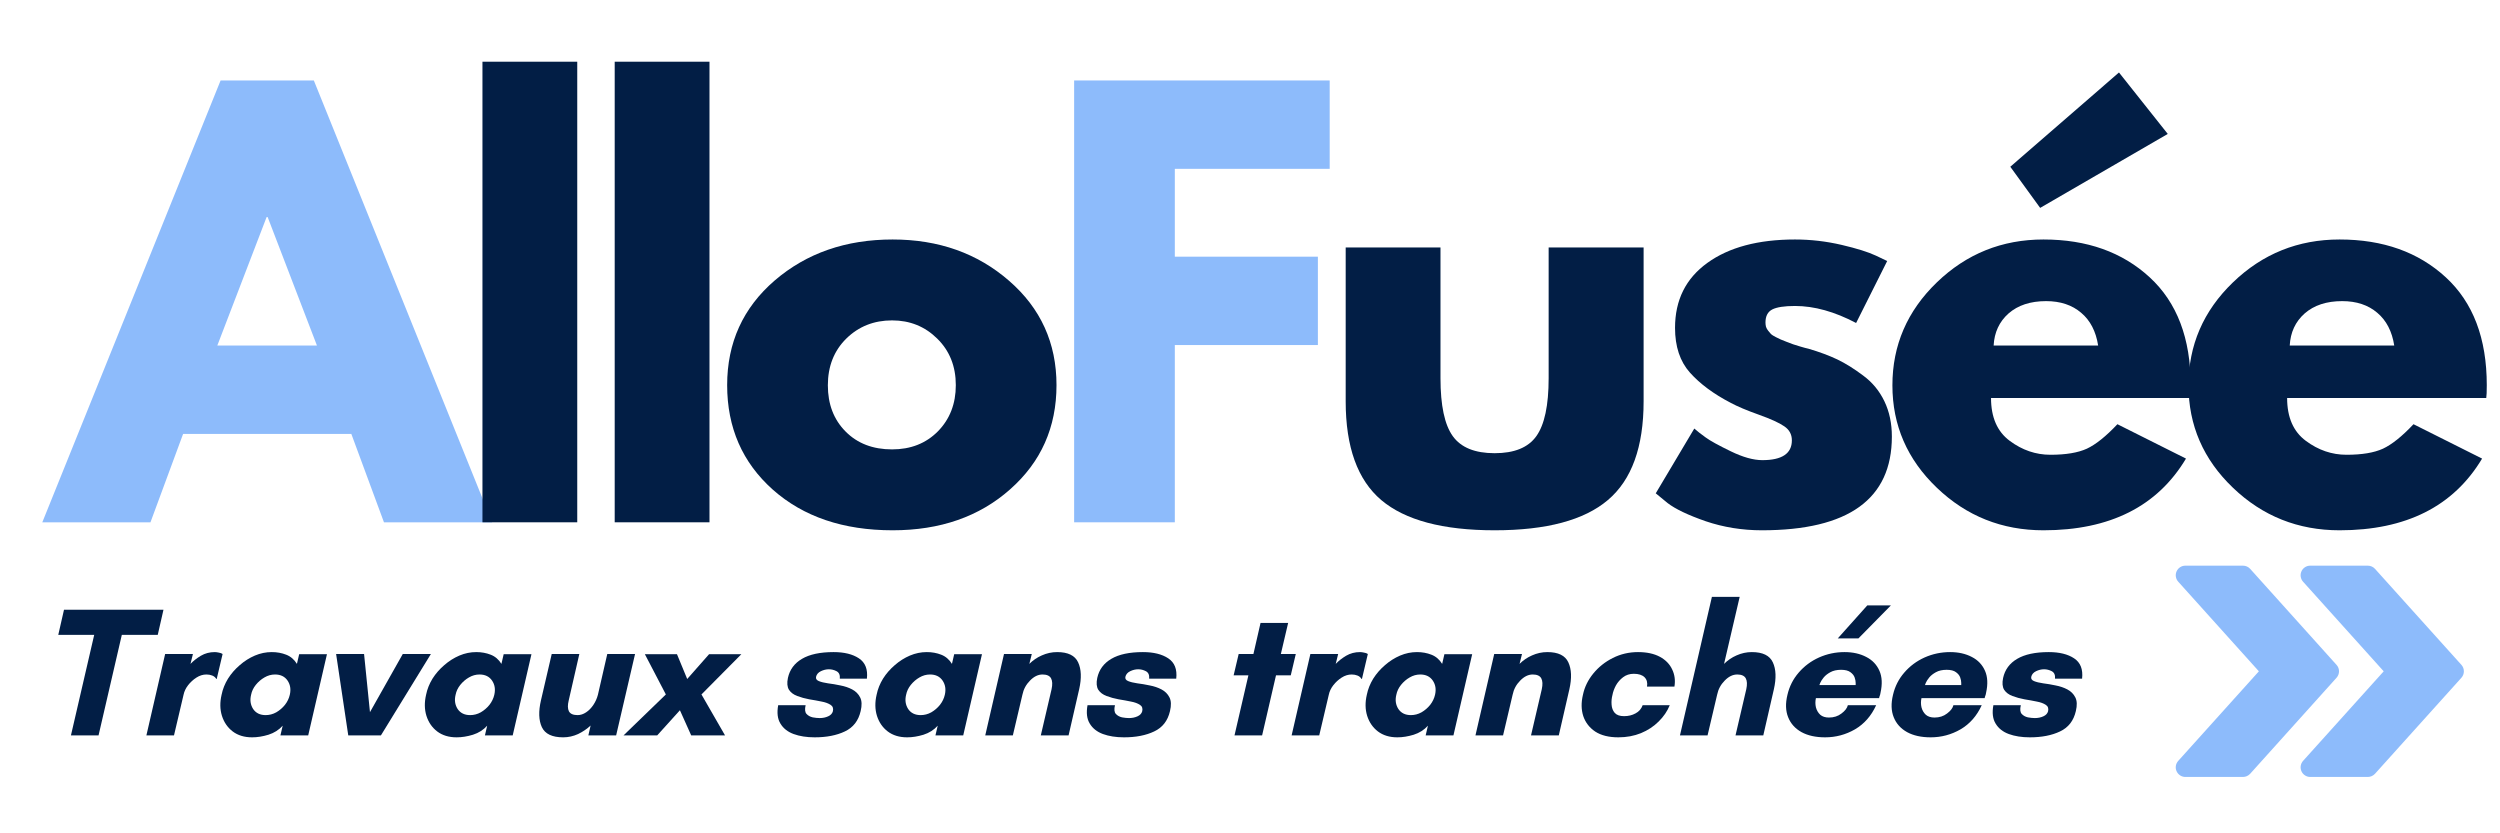
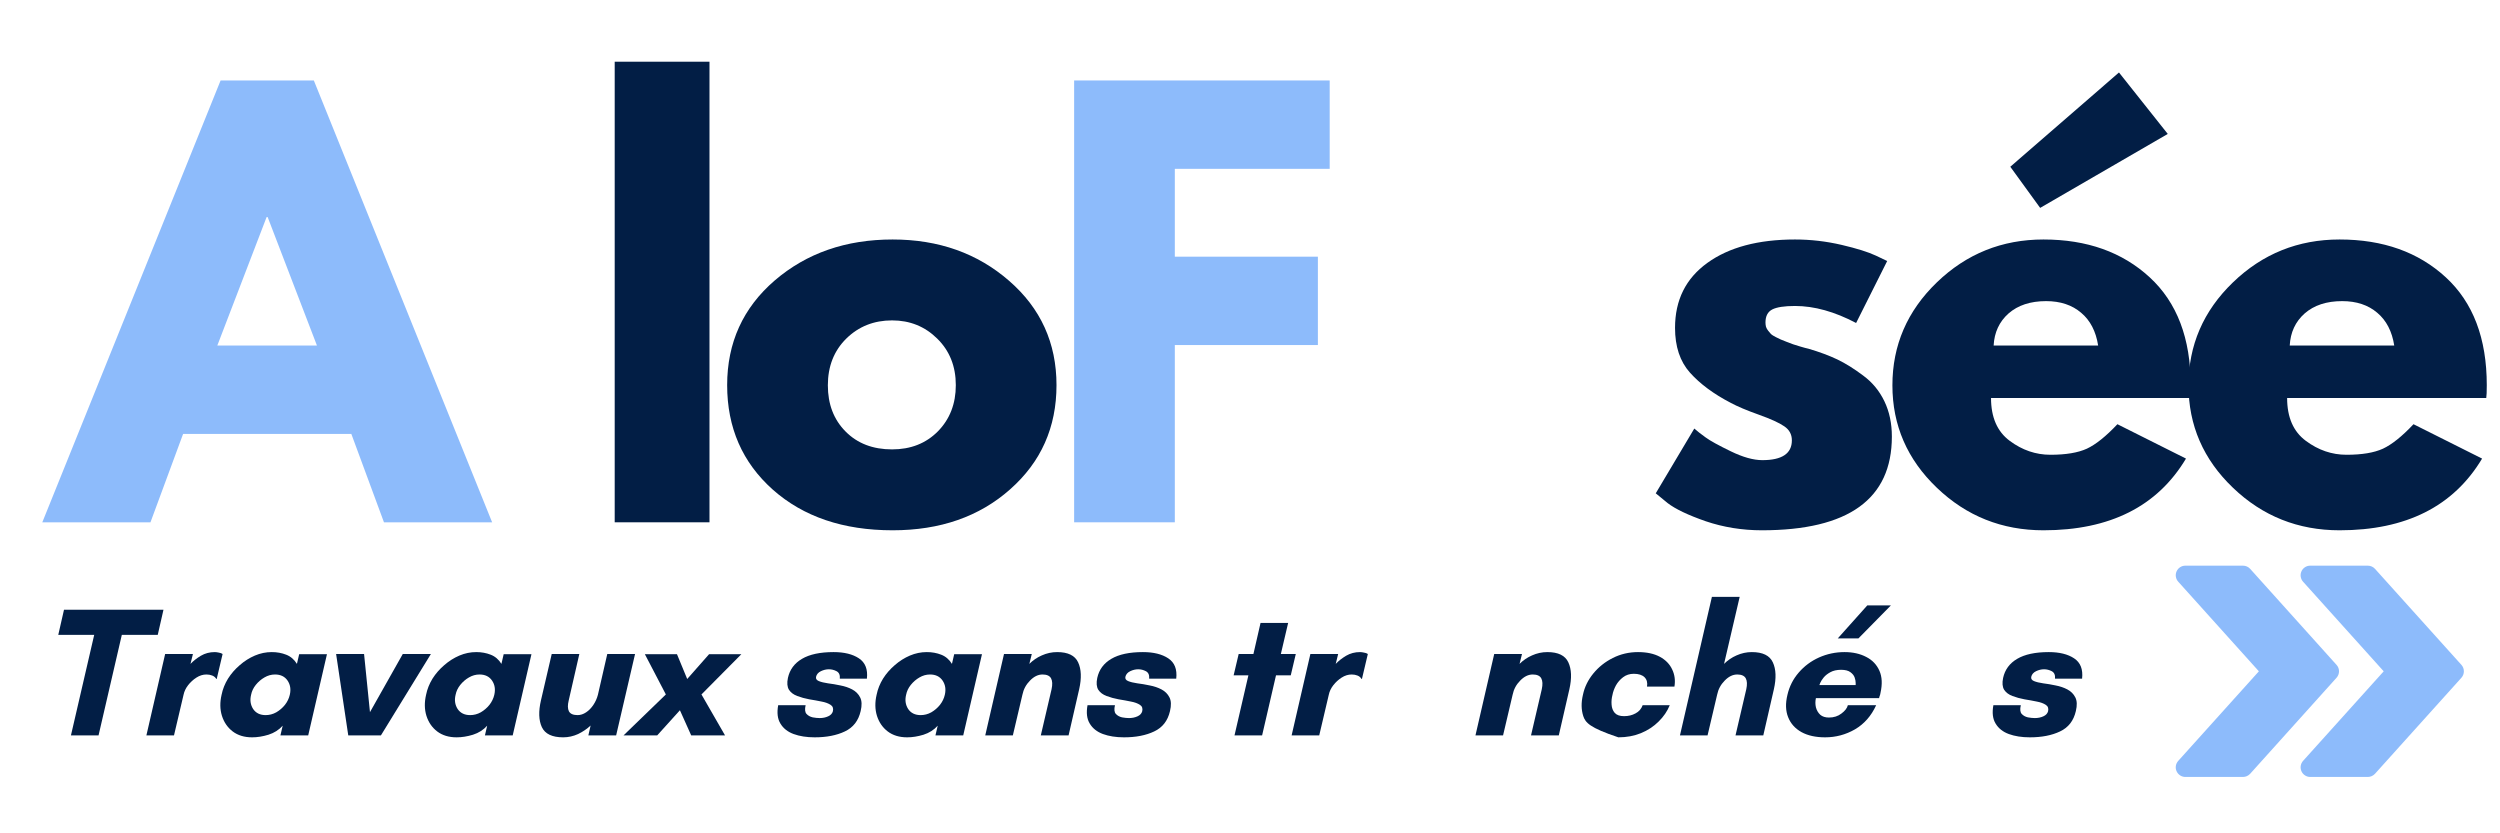
<svg xmlns="http://www.w3.org/2000/svg" width="300" zoomAndPan="magnify" viewBox="0 0 224.88 75" height="100" preserveAspectRatio="xMidYMid meet" version="1.0">
  <defs>
    <g />
    <clipPath id="66e78ead77">
      <path d="M 206 50.859 L 222 50.859 L 222 69.977 L 206 69.977 Z M 206 50.859 " clip-rule="nonzero" />
    </clipPath>
    <clipPath id="d3a04163f7">
      <path d="M 195.758 50.859 L 211 50.859 L 211 69.977 L 195.758 69.977 Z M 195.758 50.859 " clip-rule="nonzero" />
    </clipPath>
  </defs>
  <g fill="#8dbbfb" fill-opacity="1">
    <g transform="translate(5.091, 47.007)">
      <g>
        <path d="M 23.094 -39.766 L 39.141 0 L 29.406 0 L 26.469 -7.953 L 11.328 -7.953 L 8.391 0 L -1.344 0 L 14.703 -39.766 Z M 23.375 -15.906 L 18.938 -27.469 L 18.844 -27.469 L 14.406 -15.906 Z M 23.375 -15.906 " />
      </g>
    </g>
  </g>
  <g fill="#021e45" fill-opacity="1">
    <g transform="translate(40.47, 47.007)">
      <g>
-         <path d="M 2.891 0 L 2.891 -41.453 L 11.422 -41.453 L 11.422 0 Z M 2.891 0 " />
-       </g>
+         </g>
    </g>
  </g>
  <g fill="#021e45" fill-opacity="1">
    <g transform="translate(52.372, 47.007)">
      <g>
        <path d="M 2.891 0 L 2.891 -41.453 L 11.422 -41.453 L 11.422 0 Z M 2.891 0 " />
      </g>
    </g>
  </g>
  <g fill="#021e45" fill-opacity="1">
    <g transform="translate(64.275, 47.007)">
      <g>
        <path d="M 5.219 -2.938 C 2.477 -5.383 1.109 -8.52 1.109 -12.344 C 1.109 -16.164 2.535 -19.305 5.391 -21.766 C 8.254 -24.223 11.789 -25.453 16 -25.453 C 20.145 -25.453 23.641 -24.211 26.484 -21.734 C 29.328 -19.266 30.75 -16.133 30.75 -12.344 C 30.75 -8.551 29.359 -5.426 26.578 -2.969 C 23.805 -0.508 20.281 0.719 16 0.719 C 11.562 0.719 7.969 -0.5 5.219 -2.938 Z M 11.828 -16.531 C 10.723 -15.438 10.172 -14.035 10.172 -12.328 C 10.172 -10.629 10.703 -9.242 11.766 -8.172 C 12.828 -7.098 14.223 -6.562 15.953 -6.562 C 17.629 -6.562 19.004 -7.102 20.078 -8.188 C 21.148 -9.281 21.688 -10.664 21.688 -12.344 C 21.688 -14.039 21.129 -15.438 20.016 -16.531 C 18.91 -17.625 17.555 -18.172 15.953 -18.172 C 14.316 -18.172 12.941 -17.625 11.828 -16.531 Z M 11.828 -16.531 " />
      </g>
    </g>
  </g>
  <g fill="#8dbbfb" fill-opacity="1">
    <g transform="translate(93.721, 47.007)">
      <g>
        <path d="M 25.891 -39.766 L 25.891 -31.812 L 11.953 -31.812 L 11.953 -23.906 L 24.828 -23.906 L 24.828 -15.953 L 11.953 -15.953 L 11.953 0 L 2.891 0 L 2.891 -39.766 Z M 25.891 -39.766 " />
      </g>
    </g>
  </g>
  <g fill="#021e45" fill-opacity="1">
    <g transform="translate(118.646, 47.007)">
      <g>
-         <path d="M 10.938 -24.734 L 10.938 -12.969 C 10.938 -10.52 11.305 -8.781 12.047 -7.75 C 12.785 -6.727 14.039 -6.219 15.812 -6.219 C 17.582 -6.219 18.832 -6.727 19.562 -7.75 C 20.301 -8.781 20.672 -10.52 20.672 -12.969 L 20.672 -24.734 L 29.219 -24.734 L 29.219 -10.891 C 29.219 -6.773 28.145 -3.812 26 -2 C 23.863 -0.188 20.469 0.719 15.812 0.719 C 11.156 0.719 7.754 -0.188 5.609 -2 C 3.473 -3.812 2.406 -6.773 2.406 -10.891 L 2.406 -24.734 Z M 10.938 -24.734 " />
-       </g>
+         </g>
    </g>
  </g>
  <g fill="#021e45" fill-opacity="1">
    <g transform="translate(147.849, 47.007)">
      <g>
        <path d="M 13.641 -25.453 C 15.055 -25.453 16.453 -25.289 17.828 -24.969 C 19.211 -24.645 20.242 -24.32 20.922 -24 L 21.938 -23.516 L 19.141 -17.938 C 17.211 -18.957 15.379 -19.469 13.641 -19.469 C 12.68 -19.469 12 -19.363 11.594 -19.156 C 11.188 -18.945 10.984 -18.555 10.984 -17.984 C 10.984 -17.848 11 -17.719 11.031 -17.594 C 11.07 -17.469 11.141 -17.348 11.234 -17.234 C 11.328 -17.117 11.41 -17.02 11.484 -16.938 C 11.566 -16.863 11.707 -16.773 11.906 -16.672 C 12.102 -16.578 12.254 -16.504 12.359 -16.453 C 12.473 -16.41 12.656 -16.336 12.906 -16.234 C 13.164 -16.141 13.359 -16.066 13.484 -16.016 C 13.617 -15.973 13.836 -15.906 14.141 -15.812 C 14.453 -15.719 14.688 -15.656 14.844 -15.625 C 15.844 -15.332 16.711 -15.008 17.453 -14.656 C 18.191 -14.301 18.969 -13.816 19.781 -13.203 C 20.602 -12.598 21.238 -11.828 21.688 -10.891 C 22.133 -9.961 22.359 -8.906 22.359 -7.719 C 22.359 -2.094 18.457 0.719 10.656 0.719 C 8.883 0.719 7.203 0.445 5.609 -0.094 C 4.023 -0.645 2.879 -1.191 2.172 -1.734 L 1.109 -2.609 L 4.578 -8.438 C 4.836 -8.207 5.176 -7.941 5.594 -7.641 C 6.008 -7.336 6.766 -6.922 7.859 -6.391 C 8.953 -5.859 9.898 -5.594 10.703 -5.594 C 12.473 -5.594 13.359 -6.188 13.359 -7.375 C 13.359 -7.914 13.129 -8.336 12.672 -8.641 C 12.223 -8.953 11.457 -9.301 10.375 -9.688 C 9.301 -10.07 8.461 -10.426 7.859 -10.75 C 6.316 -11.551 5.094 -12.457 4.188 -13.469 C 3.289 -14.477 2.844 -15.82 2.844 -17.5 C 2.844 -20 3.812 -21.945 5.75 -23.344 C 7.695 -24.75 10.328 -25.453 13.641 -25.453 Z M 13.641 -25.453 " />
      </g>
    </g>
  </g>
  <g fill="#021e45" fill-opacity="1">
    <g transform="translate(169.148, 47.007)">
      <g>
        <path d="M 11.719 -32 L 21.5 -40.484 L 25.891 -34.953 L 14.406 -28.297 Z M 27.906 -11.188 L 9.984 -11.188 C 9.984 -9.445 10.547 -8.16 11.672 -7.328 C 12.797 -6.492 14.016 -6.078 15.328 -6.078 C 16.711 -6.078 17.805 -6.258 18.609 -6.625 C 19.41 -7 20.328 -7.734 21.359 -8.828 L 27.531 -5.734 C 24.957 -1.43 20.68 0.719 14.703 0.719 C 10.973 0.719 7.773 -0.555 5.109 -3.109 C 2.441 -5.66 1.109 -8.734 1.109 -12.328 C 1.109 -15.93 2.441 -19.02 5.109 -21.594 C 7.773 -24.164 10.973 -25.453 14.703 -25.453 C 18.617 -25.453 21.805 -24.316 24.266 -22.047 C 26.723 -19.785 27.953 -16.551 27.953 -12.344 C 27.953 -11.758 27.938 -11.375 27.906 -11.188 Z M 10.219 -15.906 L 19.625 -15.906 C 19.426 -17.188 18.914 -18.172 18.094 -18.859 C 17.281 -19.555 16.227 -19.906 14.938 -19.906 C 13.531 -19.906 12.406 -19.535 11.562 -18.797 C 10.727 -18.055 10.281 -17.094 10.219 -15.906 Z M 10.219 -15.906 " />
      </g>
    </g>
  </g>
  <g fill="#021e45" fill-opacity="1">
    <g transform="translate(195.797, 47.007)">
      <g>
        <path d="M 27.906 -11.188 L 9.984 -11.188 C 9.984 -9.445 10.547 -8.16 11.672 -7.328 C 12.797 -6.492 14.016 -6.078 15.328 -6.078 C 16.711 -6.078 17.805 -6.258 18.609 -6.625 C 19.41 -7 20.328 -7.734 21.359 -8.828 L 27.531 -5.734 C 24.957 -1.43 20.68 0.719 14.703 0.719 C 10.973 0.719 7.773 -0.555 5.109 -3.109 C 2.441 -5.66 1.109 -8.734 1.109 -12.328 C 1.109 -15.93 2.441 -19.02 5.109 -21.594 C 7.773 -24.164 10.973 -25.453 14.703 -25.453 C 18.617 -25.453 21.805 -24.316 24.266 -22.047 C 26.723 -19.785 27.953 -16.551 27.953 -12.344 C 27.953 -11.758 27.938 -11.375 27.906 -11.188 Z M 10.219 -15.906 L 19.625 -15.906 C 19.426 -17.188 18.914 -18.172 18.094 -18.859 C 17.281 -19.555 16.227 -19.906 14.938 -19.906 C 13.531 -19.906 12.406 -19.535 11.562 -18.797 C 10.727 -18.055 10.281 -17.094 10.219 -15.906 Z M 10.219 -15.906 " />
      </g>
    </g>
  </g>
  <g clip-path="url(#66e78ead77)">
    <path fill="#8dbbfb" d="M 221.469 59.84 L 213.688 51.195 C 213.523 51.012 213.289 50.91 213.043 50.91 L 207.859 50.91 C 207.52 50.91 207.207 51.109 207.07 51.422 C 206.93 51.734 206.988 52.098 207.215 52.352 L 214.473 60.418 L 207.215 68.48 C 206.988 68.734 206.93 69.102 207.07 69.41 C 207.207 69.723 207.52 69.926 207.859 69.926 L 213.043 69.926 C 213.289 69.926 213.523 69.82 213.688 69.641 L 221.469 60.996 C 221.762 60.668 221.762 60.164 221.469 59.84 Z M 221.469 59.84 " fill-opacity="1" fill-rule="nonzero" />
  </g>
  <g clip-path="url(#d3a04163f7)">
    <path fill="#8dbbfb" d="M 210.23 59.84 L 202.453 51.195 C 202.285 51.012 202.055 50.91 201.809 50.91 L 196.621 50.91 C 196.281 50.91 195.973 51.109 195.832 51.422 C 195.695 51.734 195.75 52.098 195.98 52.352 L 203.238 60.418 L 195.98 68.48 C 195.75 68.734 195.691 69.102 195.832 69.41 C 195.973 69.723 196.281 69.926 196.621 69.926 L 201.809 69.926 C 202.055 69.926 202.285 69.82 202.453 69.641 L 210.23 60.996 C 210.527 60.668 210.527 60.164 210.23 59.84 Z M 210.23 59.84 " fill-opacity="1" fill-rule="nonzero" />
  </g>
  <g fill="#021e45" fill-opacity="1">
    <g transform="translate(3.012, 66.188)">
      <g>
        <path d="M 7.891 -9.047 L 5.797 0 L 3.312 0 L 5.406 -9.047 L 2.172 -9.047 L 2.688 -11.312 L 11.641 -11.312 L 11.125 -9.047 Z M 7.891 -9.047 " />
      </g>
    </g>
  </g>
  <g fill="#021e45" fill-opacity="1">
    <g transform="translate(12.115, 66.188)">
      <g>
        <path d="M 6.406 -5.484 C 6.094 -5.484 5.789 -5.391 5.5 -5.203 C 5.219 -5.023 4.969 -4.797 4.75 -4.516 C 4.539 -4.242 4.406 -3.957 4.344 -3.656 L 3.484 0 L 1 0 L 2.688 -7.328 L 5.188 -7.328 L 4.969 -6.438 C 5.227 -6.707 5.539 -6.953 5.906 -7.172 C 6.281 -7.391 6.695 -7.5 7.156 -7.5 C 7.258 -7.5 7.379 -7.484 7.516 -7.453 C 7.66 -7.43 7.773 -7.391 7.859 -7.328 L 7.328 -5.078 L 7.297 -5.078 C 7.211 -5.223 7.086 -5.328 6.922 -5.391 C 6.766 -5.453 6.594 -5.484 6.406 -5.484 Z M 6.406 -5.484 " />
      </g>
    </g>
  </g>
  <g fill="#021e45" fill-opacity="1">
    <g transform="translate(18.444, 66.188)">
      <g>
        <path d="M 7.578 -3.656 C 7.691 -4.145 7.625 -4.57 7.375 -4.938 C 7.125 -5.301 6.75 -5.484 6.25 -5.484 C 5.914 -5.484 5.598 -5.395 5.297 -5.219 C 5.004 -5.051 4.742 -4.828 4.516 -4.547 C 4.297 -4.273 4.156 -3.977 4.094 -3.656 C 3.977 -3.176 4.039 -2.75 4.281 -2.375 C 4.531 -2.008 4.906 -1.828 5.406 -1.828 C 5.738 -1.828 6.055 -1.91 6.359 -2.078 C 6.66 -2.254 6.922 -2.477 7.141 -2.75 C 7.359 -3.031 7.504 -3.332 7.578 -3.656 Z M 10.922 -7.312 L 9.234 0 L 6.734 0 L 6.938 -0.875 C 6.602 -0.5 6.176 -0.227 5.656 -0.062 C 5.145 0.094 4.656 0.172 4.188 0.172 C 3.488 0.172 2.906 -0.004 2.438 -0.359 C 1.977 -0.711 1.656 -1.18 1.469 -1.766 C 1.289 -2.348 1.281 -2.977 1.438 -3.656 C 1.539 -4.164 1.734 -4.648 2.016 -5.109 C 2.305 -5.566 2.66 -5.973 3.078 -6.328 C 3.492 -6.691 3.945 -6.977 4.438 -7.188 C 4.926 -7.395 5.43 -7.5 5.953 -7.5 C 6.422 -7.5 6.852 -7.422 7.25 -7.266 C 7.656 -7.109 7.977 -6.832 8.219 -6.438 L 8.422 -7.312 Z M 10.922 -7.312 " />
      </g>
    </g>
  </g>
  <g fill="#021e45" fill-opacity="1">
    <g transform="translate(28.659, 66.188)">
      <g>
        <path d="M 10.062 -7.328 L 5.562 0 L 2.625 0 L 1.531 -7.328 L 4.047 -7.328 L 4.578 -2.094 L 7.531 -7.328 Z M 10.062 -7.328 " />
      </g>
    </g>
  </g>
  <g fill="#021e45" fill-opacity="1">
    <g transform="translate(36.849, 66.188)">
      <g>
        <path d="M 7.578 -3.656 C 7.691 -4.145 7.625 -4.57 7.375 -4.938 C 7.125 -5.301 6.75 -5.484 6.25 -5.484 C 5.914 -5.484 5.598 -5.395 5.297 -5.219 C 5.004 -5.051 4.742 -4.828 4.516 -4.547 C 4.297 -4.273 4.156 -3.977 4.094 -3.656 C 3.977 -3.176 4.039 -2.75 4.281 -2.375 C 4.531 -2.008 4.906 -1.828 5.406 -1.828 C 5.738 -1.828 6.055 -1.91 6.359 -2.078 C 6.66 -2.254 6.922 -2.477 7.141 -2.75 C 7.359 -3.031 7.504 -3.332 7.578 -3.656 Z M 10.922 -7.312 L 9.234 0 L 6.734 0 L 6.938 -0.875 C 6.602 -0.5 6.176 -0.227 5.656 -0.062 C 5.145 0.094 4.656 0.172 4.188 0.172 C 3.488 0.172 2.906 -0.004 2.438 -0.359 C 1.977 -0.711 1.656 -1.18 1.469 -1.766 C 1.289 -2.348 1.281 -2.977 1.438 -3.656 C 1.539 -4.164 1.734 -4.648 2.016 -5.109 C 2.305 -5.566 2.66 -5.973 3.078 -6.328 C 3.492 -6.691 3.945 -6.977 4.438 -7.188 C 4.926 -7.395 5.43 -7.5 5.953 -7.5 C 6.422 -7.5 6.852 -7.422 7.25 -7.266 C 7.656 -7.109 7.977 -6.832 8.219 -6.438 L 8.422 -7.312 Z M 10.922 -7.312 " />
      </g>
    </g>
  </g>
  <g fill="#021e45" fill-opacity="1">
    <g transform="translate(47.064, 66.188)">
      <g>
        <path d="M 1.562 -3.156 L 2.531 -7.328 L 5.016 -7.328 L 4.062 -3.156 C 3.957 -2.738 3.961 -2.41 4.078 -2.172 C 4.203 -1.941 4.461 -1.828 4.859 -1.828 C 5.117 -1.828 5.375 -1.91 5.625 -2.078 C 5.875 -2.242 6.094 -2.469 6.281 -2.75 C 6.469 -3.031 6.602 -3.332 6.688 -3.656 L 7.531 -7.328 L 10.031 -7.328 L 8.328 0 L 5.828 0 L 6.031 -0.891 C 5.707 -0.586 5.332 -0.332 4.906 -0.125 C 4.477 0.07 4.031 0.172 3.562 0.172 C 2.57 0.172 1.93 -0.133 1.641 -0.75 C 1.359 -1.363 1.332 -2.164 1.562 -3.156 Z M 1.562 -3.156 " />
      </g>
    </g>
  </g>
  <g fill="#021e45" fill-opacity="1">
    <g transform="translate(56.383, 66.188)">
      <g>
        <path d="M 1.594 -7.312 L 4.484 -7.312 L 5.406 -5.078 L 7.375 -7.312 L 10.281 -7.312 L 6.688 -3.688 L 8.812 0 L 5.766 0 L 4.75 -2.266 L 2.703 0 L -0.328 0 L 3.484 -3.688 Z M 1.594 -7.312 " />
      </g>
    </g>
  </g>
  <g fill="#021e45" fill-opacity="1">
    <g transform="translate(64.855, 66.188)">
      <g />
    </g>
  </g>
  <g fill="#021e45" fill-opacity="1">
    <g transform="translate(69.008, 66.188)">
      <g>
        <path d="M 8.953 -5.109 L 6.516 -5.109 C 6.547 -5.441 6.445 -5.664 6.219 -5.781 C 6 -5.895 5.77 -5.953 5.531 -5.953 C 5.289 -5.953 5.051 -5.895 4.812 -5.781 C 4.57 -5.664 4.426 -5.492 4.375 -5.266 C 4.344 -5.098 4.426 -4.973 4.625 -4.891 C 4.832 -4.805 5.109 -4.738 5.453 -4.688 C 5.805 -4.645 6.176 -4.582 6.562 -4.5 C 6.957 -4.426 7.312 -4.305 7.625 -4.141 C 7.945 -3.973 8.188 -3.734 8.344 -3.422 C 8.5 -3.117 8.516 -2.707 8.391 -2.188 C 8.191 -1.32 7.719 -0.711 6.969 -0.359 C 6.227 -0.004 5.32 0.172 4.25 0.172 C 3.52 0.172 2.891 0.07 2.359 -0.125 C 1.828 -0.32 1.43 -0.633 1.172 -1.062 C 0.91 -1.488 0.844 -2.039 0.969 -2.719 L 3.438 -2.719 C 3.352 -2.352 3.379 -2.094 3.516 -1.938 C 3.66 -1.781 3.848 -1.676 4.078 -1.625 C 4.305 -1.582 4.516 -1.562 4.703 -1.562 C 4.984 -1.562 5.238 -1.613 5.469 -1.719 C 5.695 -1.82 5.836 -1.973 5.891 -2.172 C 5.953 -2.43 5.883 -2.625 5.688 -2.75 C 5.488 -2.883 5.219 -2.984 4.875 -3.047 C 4.531 -3.117 4.16 -3.188 3.766 -3.25 C 3.379 -3.32 3.02 -3.422 2.688 -3.547 C 2.352 -3.672 2.102 -3.859 1.938 -4.109 C 1.781 -4.367 1.75 -4.723 1.844 -5.172 C 2.008 -5.922 2.43 -6.492 3.109 -6.891 C 3.797 -7.297 4.742 -7.5 5.953 -7.5 C 6.91 -7.5 7.672 -7.312 8.234 -6.938 C 8.805 -6.562 9.047 -5.953 8.953 -5.109 Z M 8.953 -5.109 " />
      </g>
    </g>
  </g>
  <g fill="#021e45" fill-opacity="1">
    <g transform="translate(77.396, 66.188)">
      <g>
        <path d="M 7.578 -3.656 C 7.691 -4.145 7.625 -4.57 7.375 -4.938 C 7.125 -5.301 6.75 -5.484 6.25 -5.484 C 5.914 -5.484 5.598 -5.395 5.297 -5.219 C 5.004 -5.051 4.742 -4.828 4.516 -4.547 C 4.297 -4.273 4.156 -3.977 4.094 -3.656 C 3.977 -3.176 4.039 -2.75 4.281 -2.375 C 4.531 -2.008 4.906 -1.828 5.406 -1.828 C 5.738 -1.828 6.055 -1.91 6.359 -2.078 C 6.66 -2.254 6.922 -2.477 7.141 -2.75 C 7.359 -3.031 7.504 -3.332 7.578 -3.656 Z M 10.922 -7.312 L 9.234 0 L 6.734 0 L 6.938 -0.875 C 6.602 -0.5 6.176 -0.227 5.656 -0.062 C 5.145 0.094 4.656 0.172 4.188 0.172 C 3.488 0.172 2.906 -0.004 2.438 -0.359 C 1.977 -0.711 1.656 -1.18 1.469 -1.766 C 1.289 -2.348 1.281 -2.977 1.438 -3.656 C 1.539 -4.164 1.734 -4.648 2.016 -5.109 C 2.305 -5.566 2.66 -5.973 3.078 -6.328 C 3.492 -6.691 3.945 -6.977 4.438 -7.188 C 4.926 -7.395 5.43 -7.5 5.953 -7.5 C 6.422 -7.5 6.852 -7.422 7.25 -7.266 C 7.656 -7.109 7.977 -6.832 8.219 -6.438 L 8.422 -7.312 Z M 10.922 -7.312 " />
      </g>
    </g>
  </g>
  <g fill="#021e45" fill-opacity="1">
    <g transform="translate(87.612, 66.188)">
      <g>
        <path d="M 9.453 -4.156 L 8.5 0 L 6 0 L 6.969 -4.156 C 7.062 -4.582 7.047 -4.91 6.922 -5.141 C 6.797 -5.367 6.539 -5.484 6.156 -5.484 C 5.758 -5.484 5.383 -5.301 5.031 -4.938 C 4.676 -4.582 4.445 -4.156 4.344 -3.656 L 3.484 0 L 1 0 L 2.688 -7.328 L 5.188 -7.328 L 4.969 -6.438 C 5.289 -6.758 5.664 -7.016 6.094 -7.203 C 6.531 -7.398 6.988 -7.5 7.469 -7.5 C 8.445 -7.5 9.078 -7.191 9.359 -6.578 C 9.648 -5.961 9.68 -5.156 9.453 -4.156 Z M 9.453 -4.156 " />
      </g>
    </g>
  </g>
  <g fill="#021e45" fill-opacity="1">
    <g transform="translate(96.848, 66.188)">
      <g>
        <path d="M 8.953 -5.109 L 6.516 -5.109 C 6.547 -5.441 6.445 -5.664 6.219 -5.781 C 6 -5.895 5.77 -5.953 5.531 -5.953 C 5.289 -5.953 5.051 -5.895 4.812 -5.781 C 4.57 -5.664 4.426 -5.492 4.375 -5.266 C 4.344 -5.098 4.426 -4.973 4.625 -4.891 C 4.832 -4.805 5.109 -4.738 5.453 -4.688 C 5.805 -4.645 6.176 -4.582 6.562 -4.5 C 6.957 -4.426 7.312 -4.305 7.625 -4.141 C 7.945 -3.973 8.188 -3.734 8.344 -3.422 C 8.5 -3.117 8.516 -2.707 8.391 -2.188 C 8.191 -1.32 7.719 -0.711 6.969 -0.359 C 6.227 -0.004 5.32 0.172 4.25 0.172 C 3.52 0.172 2.891 0.07 2.359 -0.125 C 1.828 -0.32 1.43 -0.633 1.172 -1.062 C 0.91 -1.488 0.844 -2.039 0.969 -2.719 L 3.438 -2.719 C 3.352 -2.352 3.379 -2.094 3.516 -1.938 C 3.66 -1.781 3.848 -1.676 4.078 -1.625 C 4.305 -1.582 4.516 -1.562 4.703 -1.562 C 4.984 -1.562 5.238 -1.613 5.469 -1.719 C 5.695 -1.82 5.836 -1.973 5.891 -2.172 C 5.953 -2.43 5.883 -2.625 5.688 -2.75 C 5.488 -2.883 5.219 -2.984 4.875 -3.047 C 4.531 -3.117 4.16 -3.188 3.766 -3.25 C 3.379 -3.32 3.02 -3.422 2.688 -3.547 C 2.352 -3.672 2.102 -3.859 1.938 -4.109 C 1.781 -4.367 1.75 -4.723 1.844 -5.172 C 2.008 -5.922 2.43 -6.492 3.109 -6.891 C 3.797 -7.297 4.742 -7.5 5.953 -7.5 C 6.91 -7.5 7.672 -7.312 8.234 -6.938 C 8.805 -6.562 9.047 -5.953 8.953 -5.109 Z M 8.953 -5.109 " />
      </g>
    </g>
  </g>
  <g fill="#021e45" fill-opacity="1">
    <g transform="translate(105.236, 66.188)">
      <g />
    </g>
  </g>
  <g fill="#021e45" fill-opacity="1">
    <g transform="translate(109.389, 66.188)">
      <g>
        <path d="M 5.391 -5.406 L 4.141 0 L 1.656 0 L 2.906 -5.406 L 1.578 -5.406 L 2.031 -7.328 L 3.359 -7.328 L 4 -10.125 L 6.484 -10.125 L 5.828 -7.328 L 7.172 -7.328 L 6.719 -5.406 Z M 5.391 -5.406 " />
      </g>
    </g>
  </g>
  <g fill="#021e45" fill-opacity="1">
    <g transform="translate(115.186, 66.188)">
      <g>
        <path d="M 6.406 -5.484 C 6.094 -5.484 5.789 -5.391 5.5 -5.203 C 5.219 -5.023 4.969 -4.797 4.75 -4.516 C 4.539 -4.242 4.406 -3.957 4.344 -3.656 L 3.484 0 L 1 0 L 2.688 -7.328 L 5.188 -7.328 L 4.969 -6.438 C 5.227 -6.707 5.539 -6.953 5.906 -7.172 C 6.281 -7.391 6.695 -7.5 7.156 -7.5 C 7.258 -7.5 7.379 -7.484 7.516 -7.453 C 7.66 -7.43 7.773 -7.391 7.859 -7.328 L 7.328 -5.078 L 7.297 -5.078 C 7.211 -5.223 7.086 -5.328 6.922 -5.391 C 6.766 -5.453 6.594 -5.484 6.406 -5.484 Z M 6.406 -5.484 " />
      </g>
    </g>
  </g>
  <g fill="#021e45" fill-opacity="1">
    <g transform="translate(121.515, 66.188)">
      <g>
-         <path d="M 7.578 -3.656 C 7.691 -4.145 7.625 -4.57 7.375 -4.938 C 7.125 -5.301 6.75 -5.484 6.25 -5.484 C 5.914 -5.484 5.598 -5.395 5.297 -5.219 C 5.004 -5.051 4.742 -4.828 4.516 -4.547 C 4.297 -4.273 4.156 -3.977 4.094 -3.656 C 3.977 -3.176 4.039 -2.75 4.281 -2.375 C 4.531 -2.008 4.906 -1.828 5.406 -1.828 C 5.738 -1.828 6.055 -1.91 6.359 -2.078 C 6.66 -2.254 6.922 -2.477 7.141 -2.75 C 7.359 -3.031 7.504 -3.332 7.578 -3.656 Z M 10.922 -7.312 L 9.234 0 L 6.734 0 L 6.938 -0.875 C 6.602 -0.5 6.176 -0.227 5.656 -0.062 C 5.145 0.094 4.656 0.172 4.188 0.172 C 3.488 0.172 2.906 -0.004 2.438 -0.359 C 1.977 -0.711 1.656 -1.18 1.469 -1.766 C 1.289 -2.348 1.281 -2.977 1.438 -3.656 C 1.539 -4.164 1.734 -4.648 2.016 -5.109 C 2.305 -5.566 2.66 -5.973 3.078 -6.328 C 3.492 -6.691 3.945 -6.977 4.438 -7.188 C 4.926 -7.395 5.43 -7.5 5.953 -7.5 C 6.422 -7.5 6.852 -7.422 7.25 -7.266 C 7.656 -7.109 7.977 -6.832 8.219 -6.438 L 8.422 -7.312 Z M 10.922 -7.312 " />
-       </g>
+         </g>
    </g>
  </g>
  <g fill="#021e45" fill-opacity="1">
    <g transform="translate(131.731, 66.188)">
      <g>
        <path d="M 9.453 -4.156 L 8.5 0 L 6 0 L 6.969 -4.156 C 7.062 -4.582 7.047 -4.91 6.922 -5.141 C 6.797 -5.367 6.539 -5.484 6.156 -5.484 C 5.758 -5.484 5.383 -5.301 5.031 -4.938 C 4.676 -4.582 4.445 -4.156 4.344 -3.656 L 3.484 0 L 1 0 L 2.688 -7.328 L 5.188 -7.328 L 4.969 -6.438 C 5.289 -6.758 5.664 -7.016 6.094 -7.203 C 6.531 -7.398 6.988 -7.5 7.469 -7.5 C 8.445 -7.5 9.078 -7.191 9.359 -6.578 C 9.648 -5.961 9.68 -5.156 9.453 -4.156 Z M 9.453 -4.156 " />
      </g>
    </g>
  </g>
  <g fill="#021e45" fill-opacity="1">
    <g transform="translate(140.967, 66.188)">
      <g>
-         <path d="M 6.016 -5.547 C 5.641 -5.547 5.316 -5.441 5.047 -5.234 C 4.785 -5.035 4.57 -4.789 4.406 -4.5 C 4.25 -4.207 4.145 -3.922 4.094 -3.641 C 4.02 -3.359 3.992 -3.066 4.016 -2.766 C 4.035 -2.473 4.129 -2.227 4.297 -2.031 C 4.473 -1.832 4.754 -1.734 5.141 -1.734 C 5.523 -1.734 5.867 -1.816 6.172 -1.984 C 6.484 -2.148 6.695 -2.395 6.812 -2.719 L 9.25 -2.719 C 9.031 -2.176 8.695 -1.688 8.25 -1.25 C 7.812 -0.812 7.281 -0.461 6.656 -0.203 C 6.039 0.047 5.363 0.172 4.625 0.172 C 3.77 0.172 3.078 0 2.547 -0.344 C 2.023 -0.695 1.664 -1.16 1.469 -1.734 C 1.281 -2.316 1.27 -2.957 1.438 -3.656 C 1.582 -4.352 1.895 -4.992 2.375 -5.578 C 2.852 -6.16 3.438 -6.625 4.125 -6.969 C 4.82 -7.32 5.578 -7.5 6.391 -7.5 C 7.18 -7.5 7.836 -7.359 8.359 -7.078 C 8.879 -6.797 9.25 -6.414 9.469 -5.938 C 9.695 -5.469 9.766 -4.953 9.672 -4.391 L 7.203 -4.391 C 7.266 -4.742 7.191 -5.023 6.984 -5.234 C 6.773 -5.441 6.453 -5.547 6.016 -5.547 Z M 6.016 -5.547 " />
+         <path d="M 6.016 -5.547 C 5.641 -5.547 5.316 -5.441 5.047 -5.234 C 4.785 -5.035 4.57 -4.789 4.406 -4.5 C 4.25 -4.207 4.145 -3.922 4.094 -3.641 C 4.02 -3.359 3.992 -3.066 4.016 -2.766 C 4.035 -2.473 4.129 -2.227 4.297 -2.031 C 4.473 -1.832 4.754 -1.734 5.141 -1.734 C 5.523 -1.734 5.867 -1.816 6.172 -1.984 C 6.484 -2.148 6.695 -2.395 6.812 -2.719 L 9.25 -2.719 C 9.031 -2.176 8.695 -1.688 8.25 -1.25 C 7.812 -0.812 7.281 -0.461 6.656 -0.203 C 6.039 0.047 5.363 0.172 4.625 0.172 C 2.023 -0.695 1.664 -1.16 1.469 -1.734 C 1.281 -2.316 1.27 -2.957 1.438 -3.656 C 1.582 -4.352 1.895 -4.992 2.375 -5.578 C 2.852 -6.16 3.438 -6.625 4.125 -6.969 C 4.82 -7.32 5.578 -7.5 6.391 -7.5 C 7.18 -7.5 7.836 -7.359 8.359 -7.078 C 8.879 -6.797 9.25 -6.414 9.469 -5.938 C 9.695 -5.469 9.766 -4.953 9.672 -4.391 L 7.203 -4.391 C 7.266 -4.742 7.191 -5.023 6.984 -5.234 C 6.773 -5.441 6.453 -5.547 6.016 -5.547 Z M 6.016 -5.547 " />
      </g>
    </g>
  </g>
  <g fill="#021e45" fill-opacity="1">
    <g transform="translate(150.136, 66.188)">
      <g>
        <path d="M 9.453 -4.156 L 8.5 0 L 6 0 L 6.969 -4.156 C 7.062 -4.582 7.047 -4.91 6.922 -5.141 C 6.797 -5.367 6.539 -5.484 6.156 -5.484 C 5.758 -5.484 5.383 -5.301 5.031 -4.938 C 4.676 -4.582 4.445 -4.156 4.344 -3.656 L 3.484 0 L 1 0 L 3.875 -12.469 L 6.375 -12.469 L 4.969 -6.438 C 5.289 -6.758 5.664 -7.016 6.094 -7.203 C 6.531 -7.398 6.988 -7.5 7.469 -7.5 C 8.445 -7.5 9.078 -7.191 9.359 -6.578 C 9.648 -5.961 9.68 -5.156 9.453 -4.156 Z M 9.453 -4.156 " />
      </g>
    </g>
  </g>
  <g fill="#021e45" fill-opacity="1">
    <g transform="translate(159.372, 66.188)">
      <g>
        <path d="M 10.75 -11.703 L 7.828 -8.734 L 5.969 -8.734 L 8.625 -11.703 Z M 4.312 -4.531 L 7.578 -4.531 C 7.578 -4.531 7.578 -4.598 7.578 -4.734 C 7.578 -4.879 7.547 -5.039 7.484 -5.219 C 7.422 -5.395 7.297 -5.551 7.109 -5.688 C 6.922 -5.832 6.641 -5.906 6.266 -5.906 C 5.879 -5.906 5.555 -5.832 5.297 -5.688 C 5.047 -5.551 4.848 -5.395 4.703 -5.219 C 4.555 -5.039 4.453 -4.879 4.391 -4.734 C 4.336 -4.598 4.312 -4.531 4.312 -4.531 Z M 9.812 -3.828 C 9.801 -3.742 9.781 -3.66 9.75 -3.578 C 9.719 -3.504 9.695 -3.43 9.688 -3.359 L 4 -3.359 C 3.938 -3.078 3.938 -2.801 4 -2.531 C 4.07 -2.258 4.203 -2.035 4.391 -1.859 C 4.586 -1.691 4.848 -1.609 5.172 -1.609 C 5.609 -1.609 5.984 -1.727 6.297 -1.969 C 6.617 -2.207 6.812 -2.457 6.875 -2.719 L 9.422 -2.719 C 8.984 -1.758 8.348 -1.035 7.516 -0.547 C 6.68 -0.066 5.785 0.172 4.828 0.172 C 3.984 0.172 3.273 0.016 2.703 -0.297 C 2.129 -0.617 1.727 -1.066 1.5 -1.641 C 1.27 -2.211 1.25 -2.883 1.438 -3.656 C 1.613 -4.414 1.953 -5.082 2.453 -5.656 C 2.953 -6.238 3.562 -6.691 4.281 -7.016 C 5 -7.336 5.766 -7.5 6.578 -7.5 C 7.328 -7.5 7.977 -7.352 8.531 -7.062 C 9.082 -6.781 9.477 -6.363 9.719 -5.812 C 9.957 -5.27 9.988 -4.609 9.812 -3.828 Z M 9.812 -3.828 " />
      </g>
    </g>
  </g>
  <g fill="#021e45" fill-opacity="1">
    <g transform="translate(168.873, 66.188)">
      <g>
-         <path d="M 4.312 -4.531 L 7.578 -4.531 C 7.578 -4.531 7.578 -4.598 7.578 -4.734 C 7.578 -4.879 7.547 -5.039 7.484 -5.219 C 7.422 -5.395 7.297 -5.551 7.109 -5.688 C 6.922 -5.832 6.641 -5.906 6.266 -5.906 C 5.879 -5.906 5.555 -5.832 5.297 -5.688 C 5.047 -5.551 4.848 -5.395 4.703 -5.219 C 4.555 -5.039 4.453 -4.879 4.391 -4.734 C 4.336 -4.598 4.312 -4.531 4.312 -4.531 Z M 9.812 -3.828 C 9.801 -3.742 9.781 -3.66 9.75 -3.578 C 9.719 -3.504 9.695 -3.43 9.688 -3.359 L 4 -3.359 C 3.938 -3.078 3.938 -2.801 4 -2.531 C 4.07 -2.258 4.203 -2.035 4.391 -1.859 C 4.586 -1.691 4.848 -1.609 5.172 -1.609 C 5.609 -1.609 5.984 -1.727 6.297 -1.969 C 6.617 -2.207 6.812 -2.457 6.875 -2.719 L 9.422 -2.719 C 8.984 -1.758 8.348 -1.035 7.516 -0.547 C 6.68 -0.066 5.785 0.172 4.828 0.172 C 3.984 0.172 3.273 0.016 2.703 -0.297 C 2.129 -0.617 1.727 -1.066 1.5 -1.641 C 1.27 -2.211 1.25 -2.883 1.438 -3.656 C 1.613 -4.414 1.953 -5.082 2.453 -5.656 C 2.953 -6.238 3.562 -6.691 4.281 -7.016 C 5 -7.336 5.766 -7.5 6.578 -7.5 C 7.328 -7.5 7.977 -7.352 8.531 -7.062 C 9.082 -6.781 9.477 -6.363 9.719 -5.812 C 9.957 -5.27 9.988 -4.609 9.812 -3.828 Z M 9.812 -3.828 " />
-       </g>
+         </g>
    </g>
  </g>
  <g fill="#021e45" fill-opacity="1">
    <g transform="translate(178.375, 66.188)">
      <g>
        <path d="M 8.953 -5.109 L 6.516 -5.109 C 6.547 -5.441 6.445 -5.664 6.219 -5.781 C 6 -5.895 5.77 -5.953 5.531 -5.953 C 5.289 -5.953 5.051 -5.895 4.812 -5.781 C 4.57 -5.664 4.426 -5.492 4.375 -5.266 C 4.344 -5.098 4.426 -4.973 4.625 -4.891 C 4.832 -4.805 5.109 -4.738 5.453 -4.688 C 5.805 -4.645 6.176 -4.582 6.562 -4.5 C 6.957 -4.426 7.312 -4.305 7.625 -4.141 C 7.945 -3.973 8.188 -3.734 8.344 -3.422 C 8.5 -3.117 8.516 -2.707 8.391 -2.188 C 8.191 -1.32 7.719 -0.711 6.969 -0.359 C 6.227 -0.004 5.32 0.172 4.25 0.172 C 3.52 0.172 2.891 0.07 2.359 -0.125 C 1.828 -0.32 1.43 -0.633 1.172 -1.062 C 0.91 -1.488 0.844 -2.039 0.969 -2.719 L 3.438 -2.719 C 3.352 -2.352 3.379 -2.094 3.516 -1.938 C 3.66 -1.781 3.848 -1.676 4.078 -1.625 C 4.305 -1.582 4.516 -1.562 4.703 -1.562 C 4.984 -1.562 5.238 -1.613 5.469 -1.719 C 5.695 -1.82 5.836 -1.973 5.891 -2.172 C 5.953 -2.43 5.883 -2.625 5.688 -2.75 C 5.488 -2.883 5.219 -2.984 4.875 -3.047 C 4.531 -3.117 4.16 -3.188 3.766 -3.25 C 3.379 -3.32 3.02 -3.422 2.688 -3.547 C 2.352 -3.672 2.102 -3.859 1.938 -4.109 C 1.781 -4.367 1.75 -4.723 1.844 -5.172 C 2.008 -5.922 2.43 -6.492 3.109 -6.891 C 3.797 -7.297 4.742 -7.5 5.953 -7.5 C 6.91 -7.5 7.672 -7.312 8.234 -6.938 C 8.805 -6.562 9.047 -5.953 8.953 -5.109 Z M 8.953 -5.109 " />
      </g>
    </g>
  </g>
</svg>